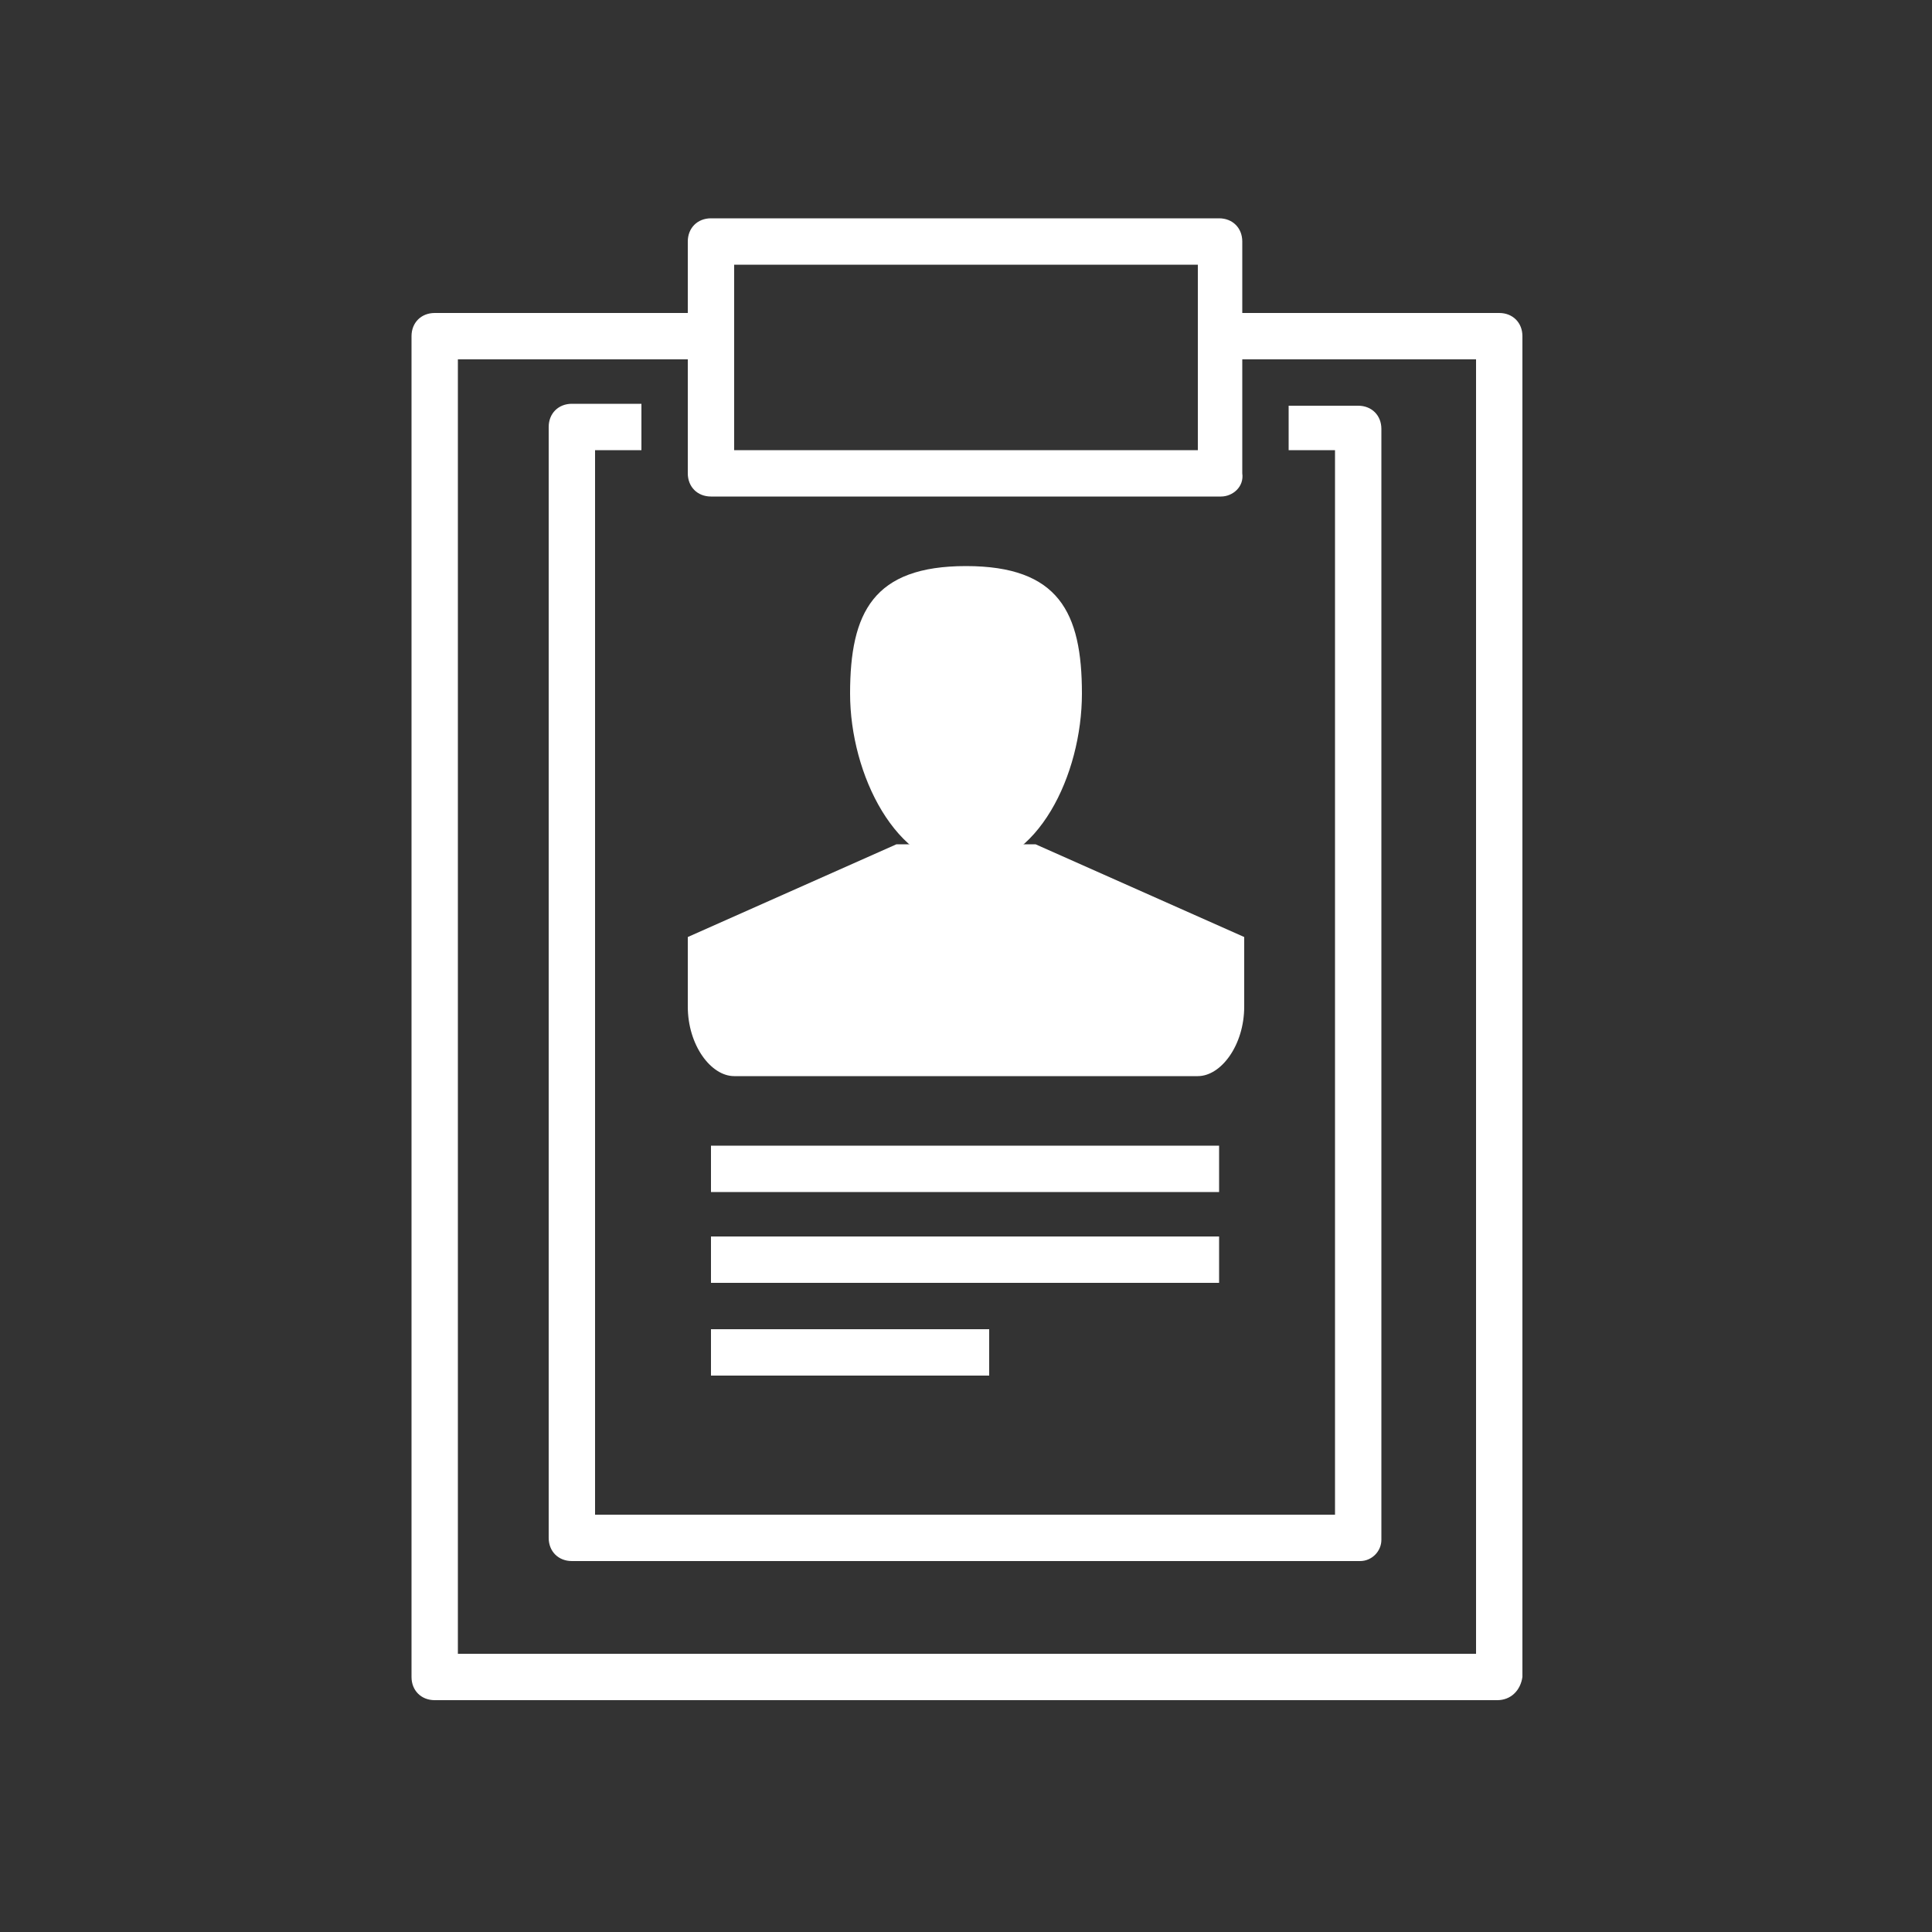
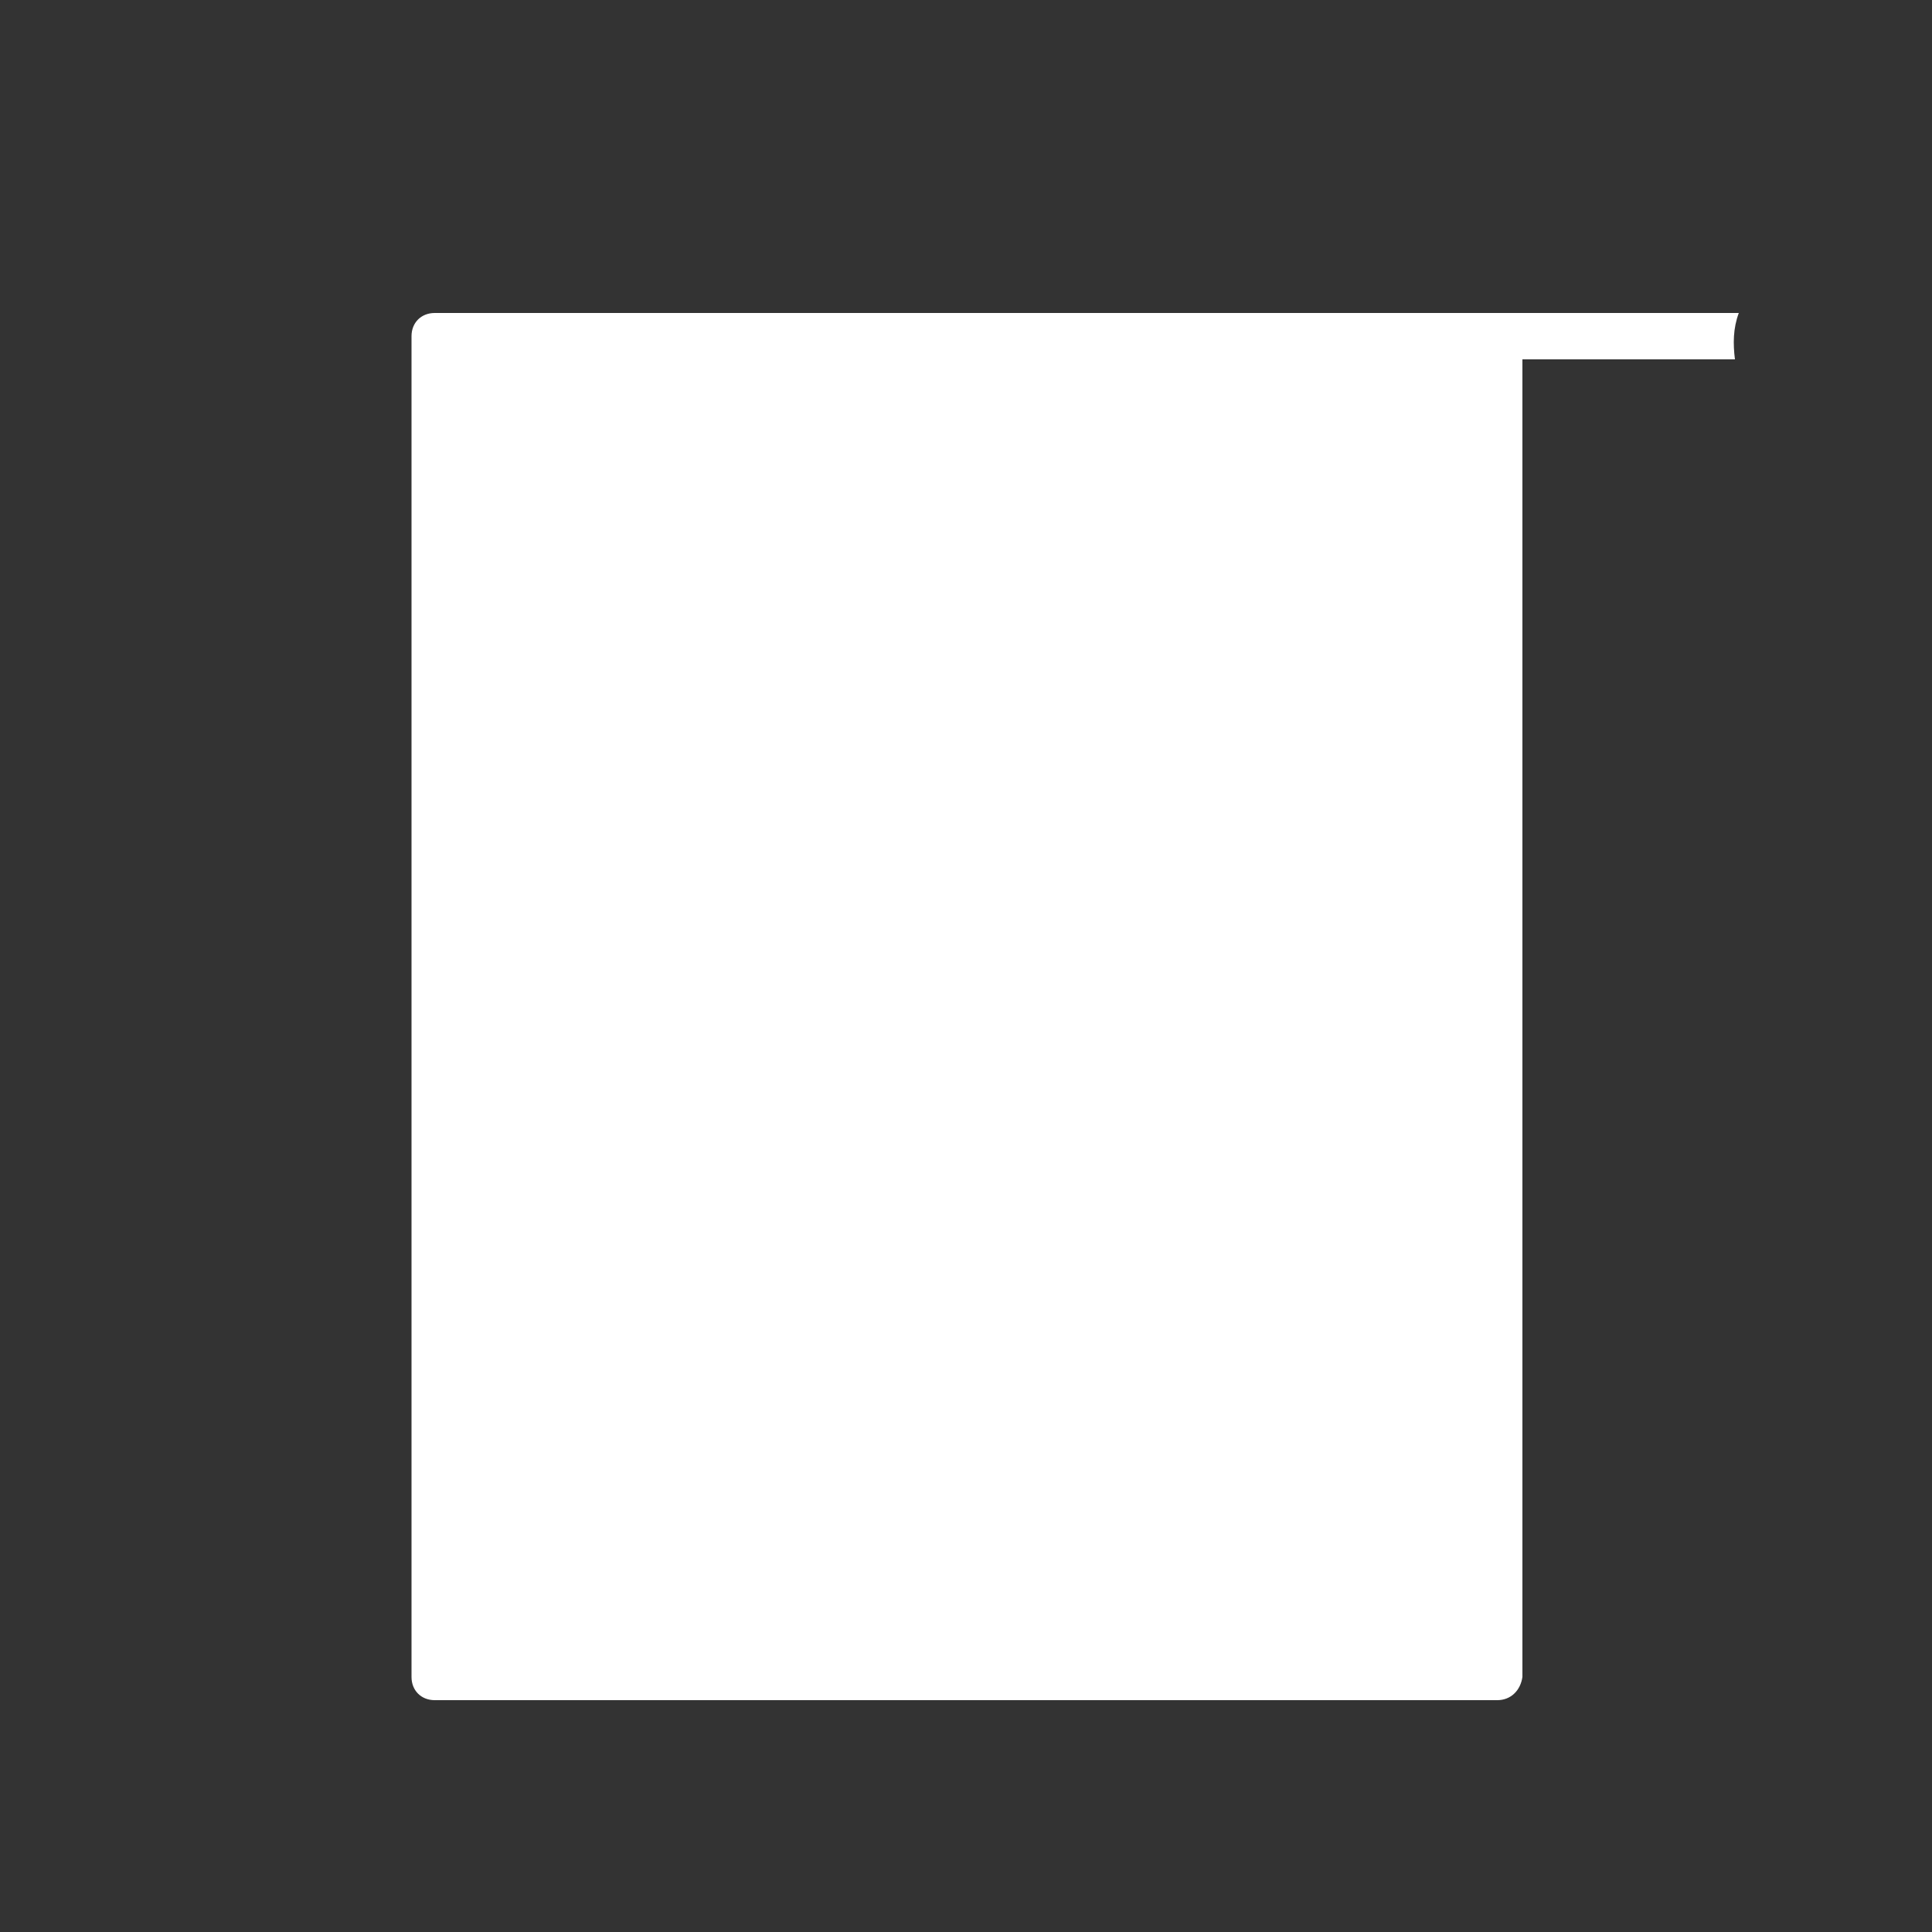
<svg xmlns="http://www.w3.org/2000/svg" version="1.1" id="Layer_1" x="0px" y="0px" viewBox="0 0 100 100" style="enable-background:new 0 0 100 100;" xml:space="preserve">
  <rect x="0" y="0" width="100" height="100" fill="#333333" stroke="none" />
  <style type="text/css">
	.st0{fill:#FFFFFF;}
</style>
  <g>
-     <path class="st0" d="M77.6,16.2H63.4c0.2,0.8,0.2,1.6,0.1,2.4h12.9v67H23.7v-67h13.4c-0.1-0.8-0.1-1.6,0.2-2.4H22.5   c-0.7,0-1.2,0.5-1.2,1.2v69.4c0,0.7,0.5,1.2,1.2,1.2h55c0.7,0,1.2-0.5,1.3-1.2V17.4C78.8,16.7,78.3,16.2,77.6,16.2z" />
+     <path class="st0" d="M77.6,16.2H63.4c0.2,0.8,0.2,1.6,0.1,2.4h12.9v67v-67h13.4c-0.1-0.8-0.1-1.6,0.2-2.4H22.5   c-0.7,0-1.2,0.5-1.2,1.2v69.4c0,0.7,0.5,1.2,1.2,1.2h55c0.7,0,1.2-0.5,1.3-1.2V17.4C78.8,16.7,78.3,16.2,77.6,16.2z" />
  </g>
  <g>
-     <path class="st0" d="M63.2,25.7H36.8c-0.7,0-1.2-0.5-1.2-1.2v-12c0-0.7,0.5-1.2,1.2-1.2h26.3c0.7,0,1.2,0.5,1.2,1.2v12   C64.4,25.2,63.8,25.7,63.2,25.7z M38,23.3h24v-9.6H38V23.3z" />
-   </g>
+     </g>
  <g>
    <path class="st0" d="M70.4,80.8H29.6c-0.7,0-1.2-0.5-1.2-1.2V22.1c0-0.7,0.5-1.2,1.2-1.2h3.6v2.4h-2.4v55.1h38.3V23.3h-2.4V21h3.6   c0.7,0,1.2,0.5,1.2,1.2v57.5C71.5,80.3,71,80.8,70.4,80.8z" />
  </g>
  <g>
    <path class="st0" d="M53.6,43.7l10.8,4.8c0,0,0,1.6,0,3.6s-1.2,3.6-2.4,3.6H38c-1.2,0-2.4-1.6-2.4-3.6s0-3.6,0-3.6l10.8-4.8H53.6z" />
  </g>
  <g>
    <path class="st0" d="M56,35.9c0,4.2-2.3,9-6,9c-3.6,0-6-4.8-6-9s1.2-6.6,6-6.6S56,31.7,56,35.9z" />
  </g>
  <g>
    <rect x="36.8" y="59.3" class="st0" width="26.3" height="2.4" />
  </g>
  <g>
    <rect x="36.8" y="64" class="st0" width="26.3" height="2.4" />
  </g>
  <g>
    <rect x="36.8" y="68.8" class="st0" width="14.4" height="2.4" />
  </g>
</svg>